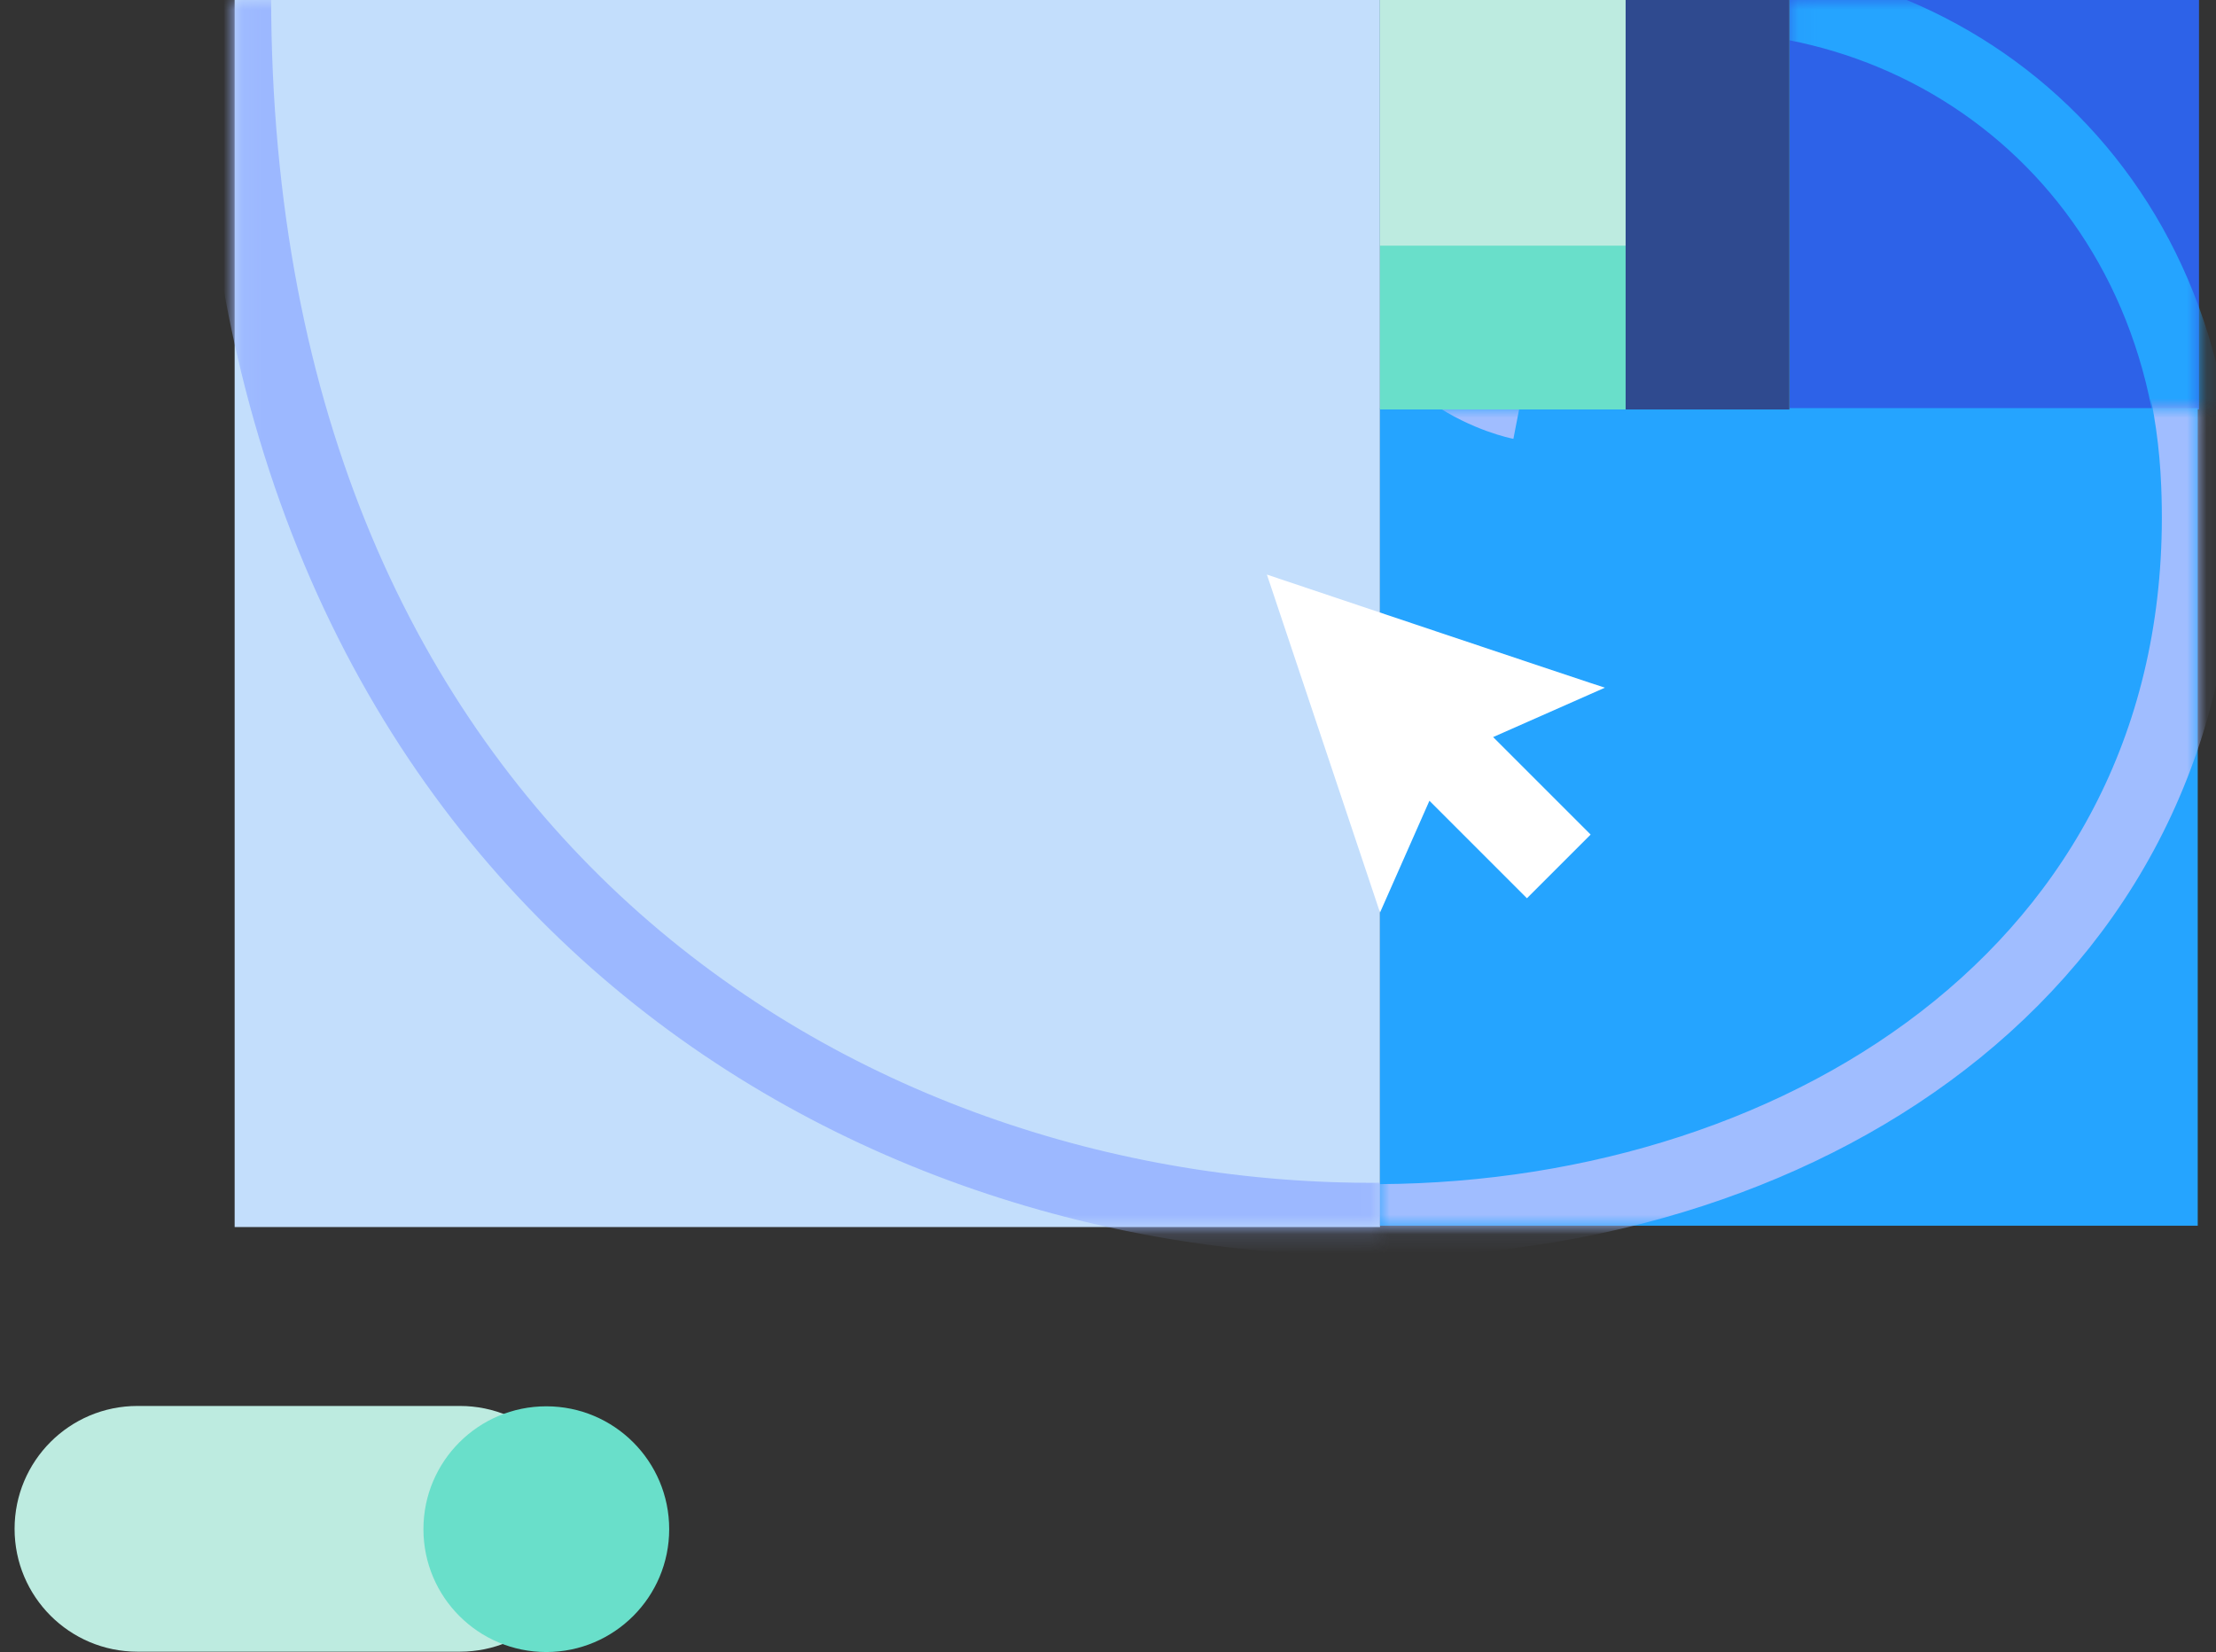
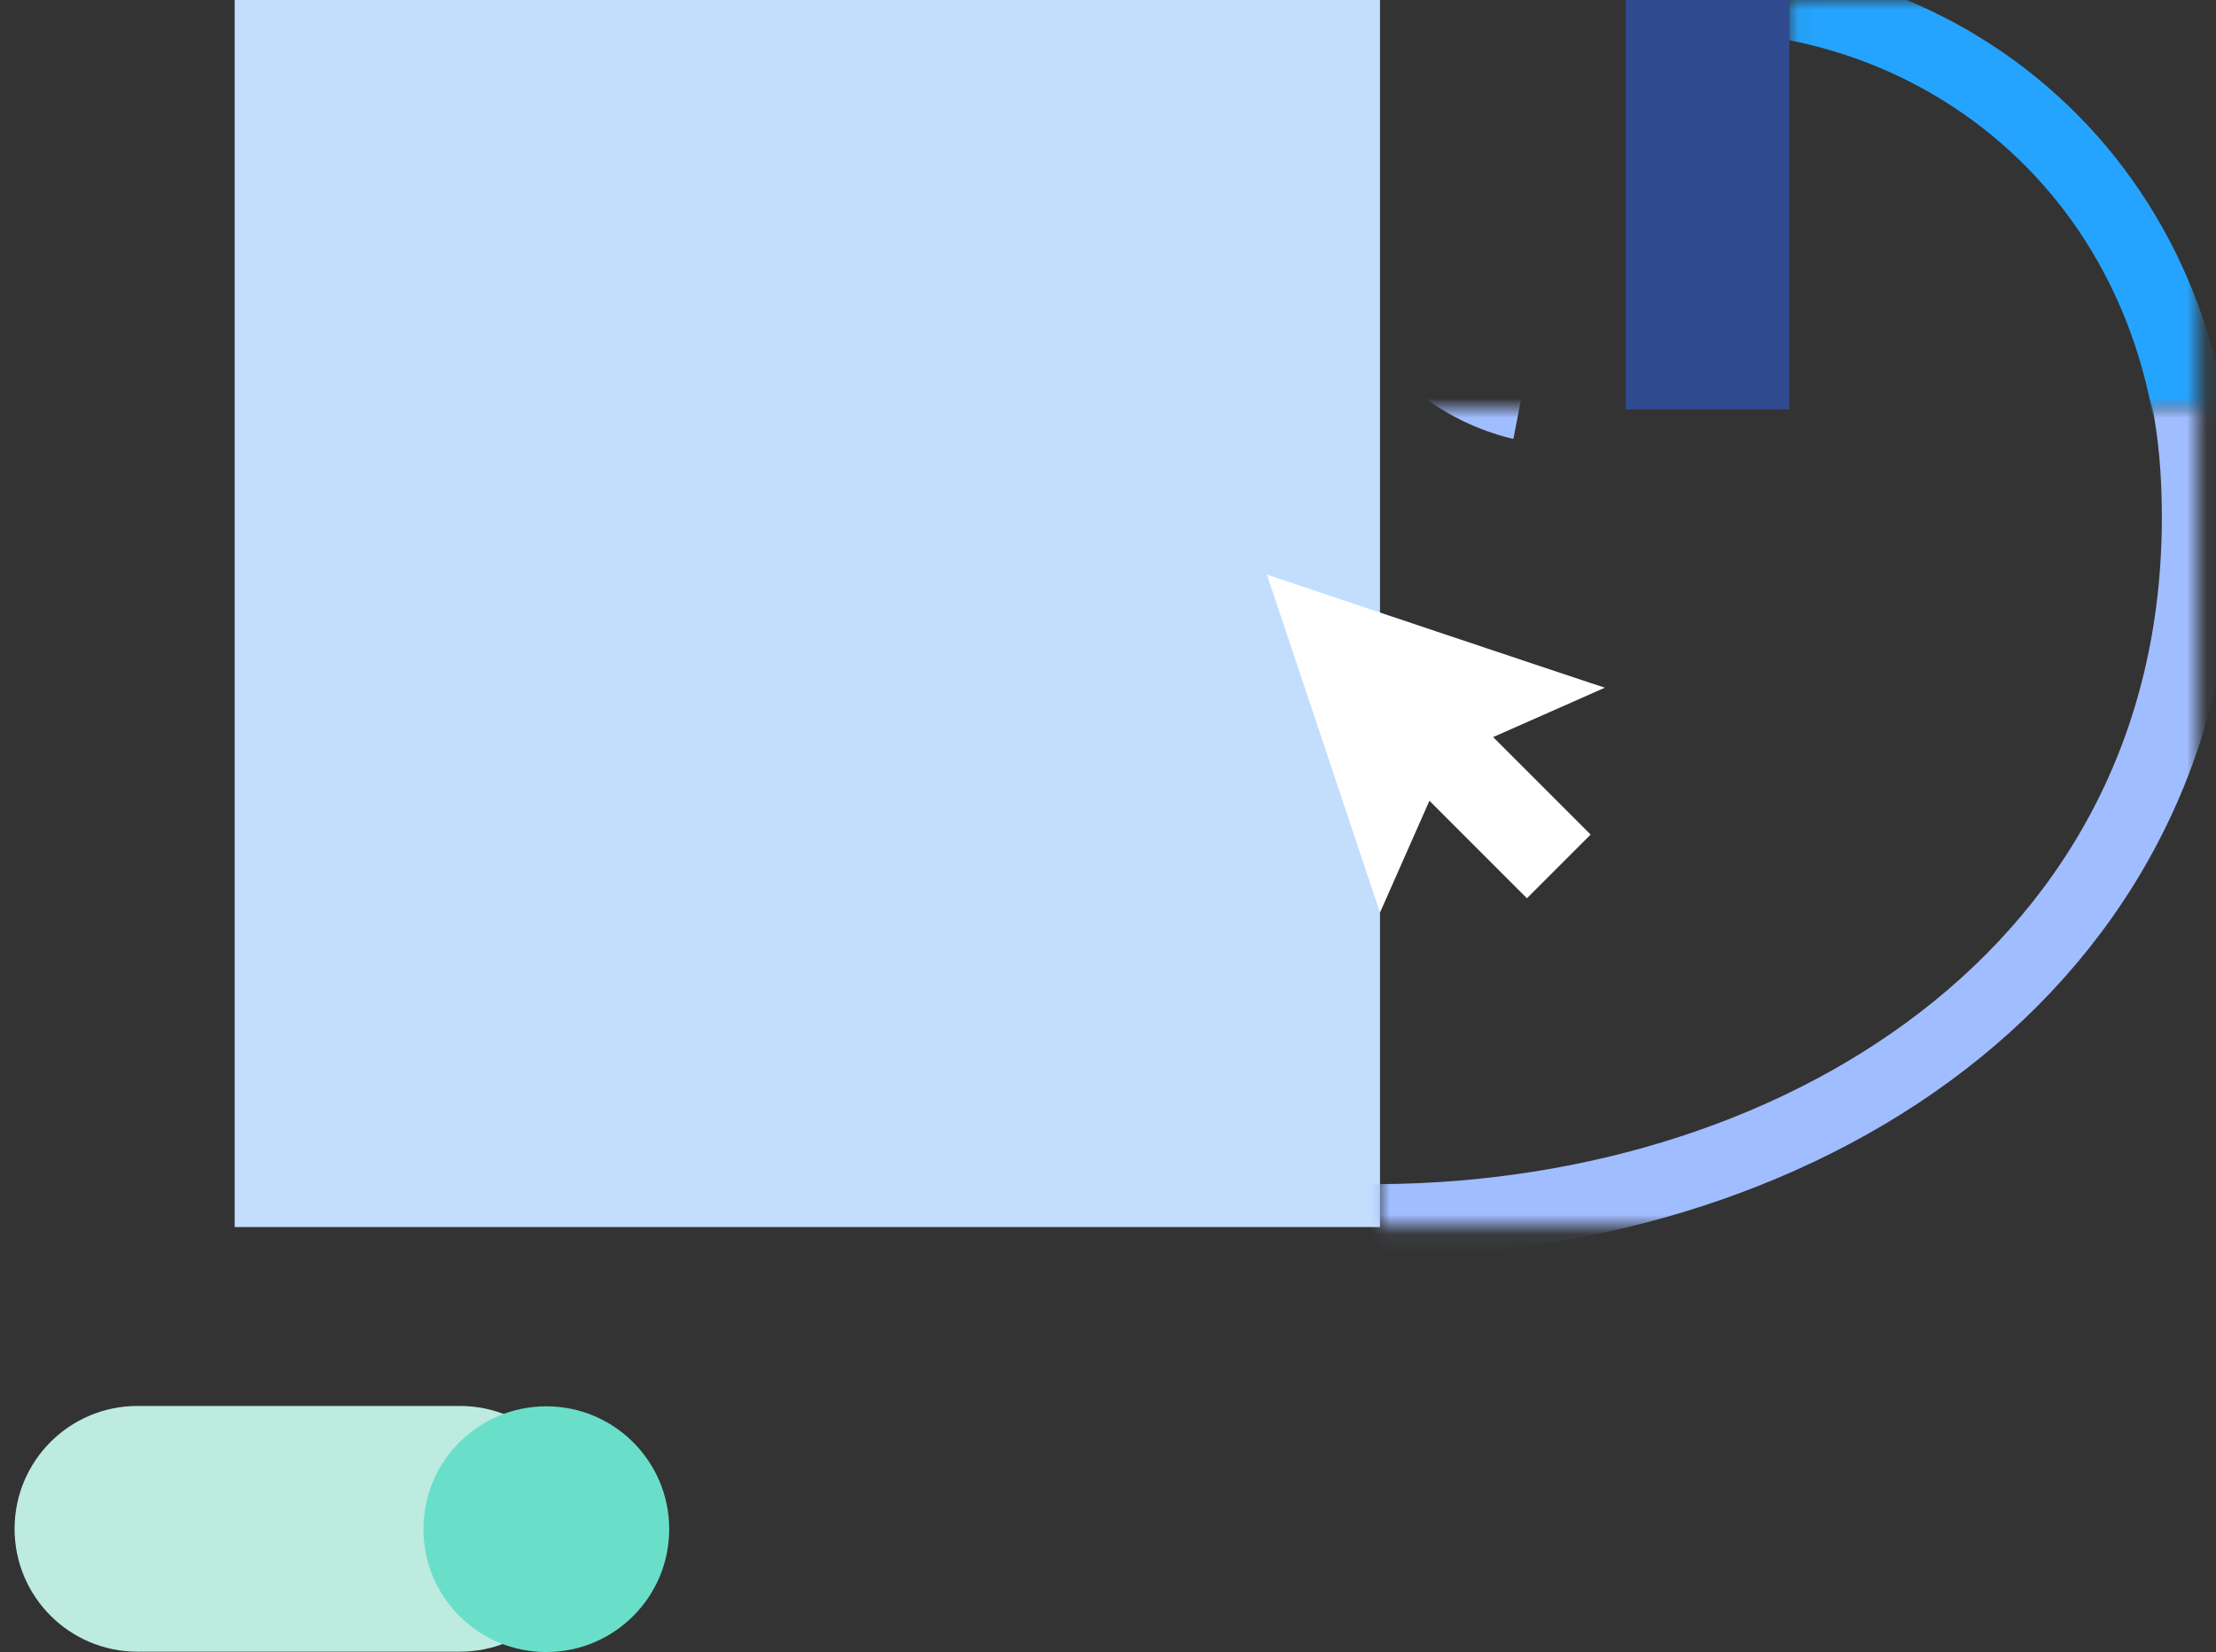
<svg xmlns="http://www.w3.org/2000/svg" width="114" height="85" viewBox="0 0 114 85" fill="none">
  <rect x="0" y="0" width="114" height="85" fill="#333333" stroke="none" />
-   <path d="M92.058 21.067L92.058 0L113.125 -9.20863e-07L113.125 21.067L92.058 21.067Z" fill="#2D62E8" />
  <mask id="mask0_510_1811" style="mask-type:luminance" maskUnits="userSpaceOnUse" x="92" y="0" width="22" height="22">
    <path d="M92.06 21.067L92.06 0L113.127 -9.20863e-07L113.127 21.067L92.06 21.067Z" fill="white" />
  </mask>
  <g mask="url(#mask0_510_1811)">
    <path d="M113.128 -105.267C113.128 -105.267 12.073 -92.292 12.073 0.001C12.073 44.409 43.306 63.335 70.994 63.135C93.131 63.001 114.064 49.625 113.061 25.281C112.392 8.227 98.347 -2.072 83.567 0.001C74.204 1.272 70.659 7.291 70.927 12.641C71.328 19.73 78.217 21.068 78.217 21.068" stroke="#25A4FF" stroke-width="3.754" stroke-miterlimit="10" stroke-linejoin="round" />
  </g>
  <path d="M12.071 63.134L12.071 0L70.992 -2.57549e-06L70.992 63.134L12.071 63.134Z" fill="#C3DEFC" />
  <mask id="mask1_510_1811" style="mask-type:luminance" maskUnits="userSpaceOnUse" x="12" y="0" width="59" height="64">
    <path d="M12.07 63.134L12.07 0L70.99 -2.57549e-06L70.99 63.134L12.07 63.134Z" fill="white" />
  </mask>
  <g mask="url(#mask1_510_1811)">
-     <path d="M113.124 -105.267C113.124 -105.267 12.07 -92.293 12.07 -0.267C12.07 44.074 43.302 62.933 70.99 62.733C93.127 62.599 114.06 49.223 113.057 24.946" stroke="#9CB8FF" stroke-width="3.754" stroke-miterlimit="10" stroke-linejoin="round" />
-   </g>
-   <path d="M70.993 63.066L70.993 20.999L113.06 20.999L113.06 63.066L70.993 63.066Z" fill="#25A4FF" />
+     </g>
  <mask id="mask2_510_1811" style="mask-type:luminance" maskUnits="userSpaceOnUse" x="70" y="21" width="44" height="43">
    <path d="M70.992 63.068L70.992 21.001L113.059 21.001L113.059 63.068L70.992 63.068Z" fill="white" />
  </mask>
  <g mask="url(#mask2_510_1811)">
    <path d="M113.124 -105.598C113.124 -105.598 12.07 -92.623 12.07 -0.33C12.07 44.077 43.302 63.004 70.99 62.803C93.127 62.67 114.06 49.294 113.057 24.95C112.388 7.896 98.344 -2.404 83.564 -0.33C74.201 0.94 70.656 6.959 70.924 12.31C71.325 19.399 78.213 20.736 78.213 20.736" stroke="#A0BDFF" stroke-width="3.754" stroke-miterlimit="10" stroke-linejoin="round" />
  </g>
-   <path d="M70.993 21.067L70.993 0L92.06 -9.20863e-07L92.06 21.067L70.993 21.067Z" fill="#69DFCA" />
-   <path d="M70.993 12.64L70.993 0L83.633 -5.52517e-07L83.633 12.64L70.993 12.64Z" fill="#BDEBE0" />
  <path d="M83.629 21.067L83.629 0L92.056 -3.68345e-07L92.056 21.067L83.629 21.067Z" fill="#2F4A8F" />
  <path fill-rule="evenodd" clip-rule="evenodd" d="M65.175 29.564L70.994 46.952L73.535 41.201L78.551 46.217L81.828 42.94L76.812 37.924L82.564 35.382C82.497 35.382 65.175 29.564 65.175 29.564Z" fill="white" />
  <path d="M23.659 72.339H7.071C3.58 72.339 0.75 75.169 0.75 78.661C0.75 82.152 3.58 84.982 7.071 84.982H23.659C27.15 84.982 29.98 82.152 29.98 78.661C29.98 75.169 27.15 72.339 23.659 72.339Z" fill="#BDEBE0" />
  <path d="M21.783 78.678C21.783 82.17 24.613 85 28.104 85C31.595 85 34.426 82.17 34.426 78.678C34.426 75.187 31.595 72.357 28.104 72.357C24.613 72.357 21.783 75.187 21.783 78.678Z" fill="#69DFCA" />
</svg>